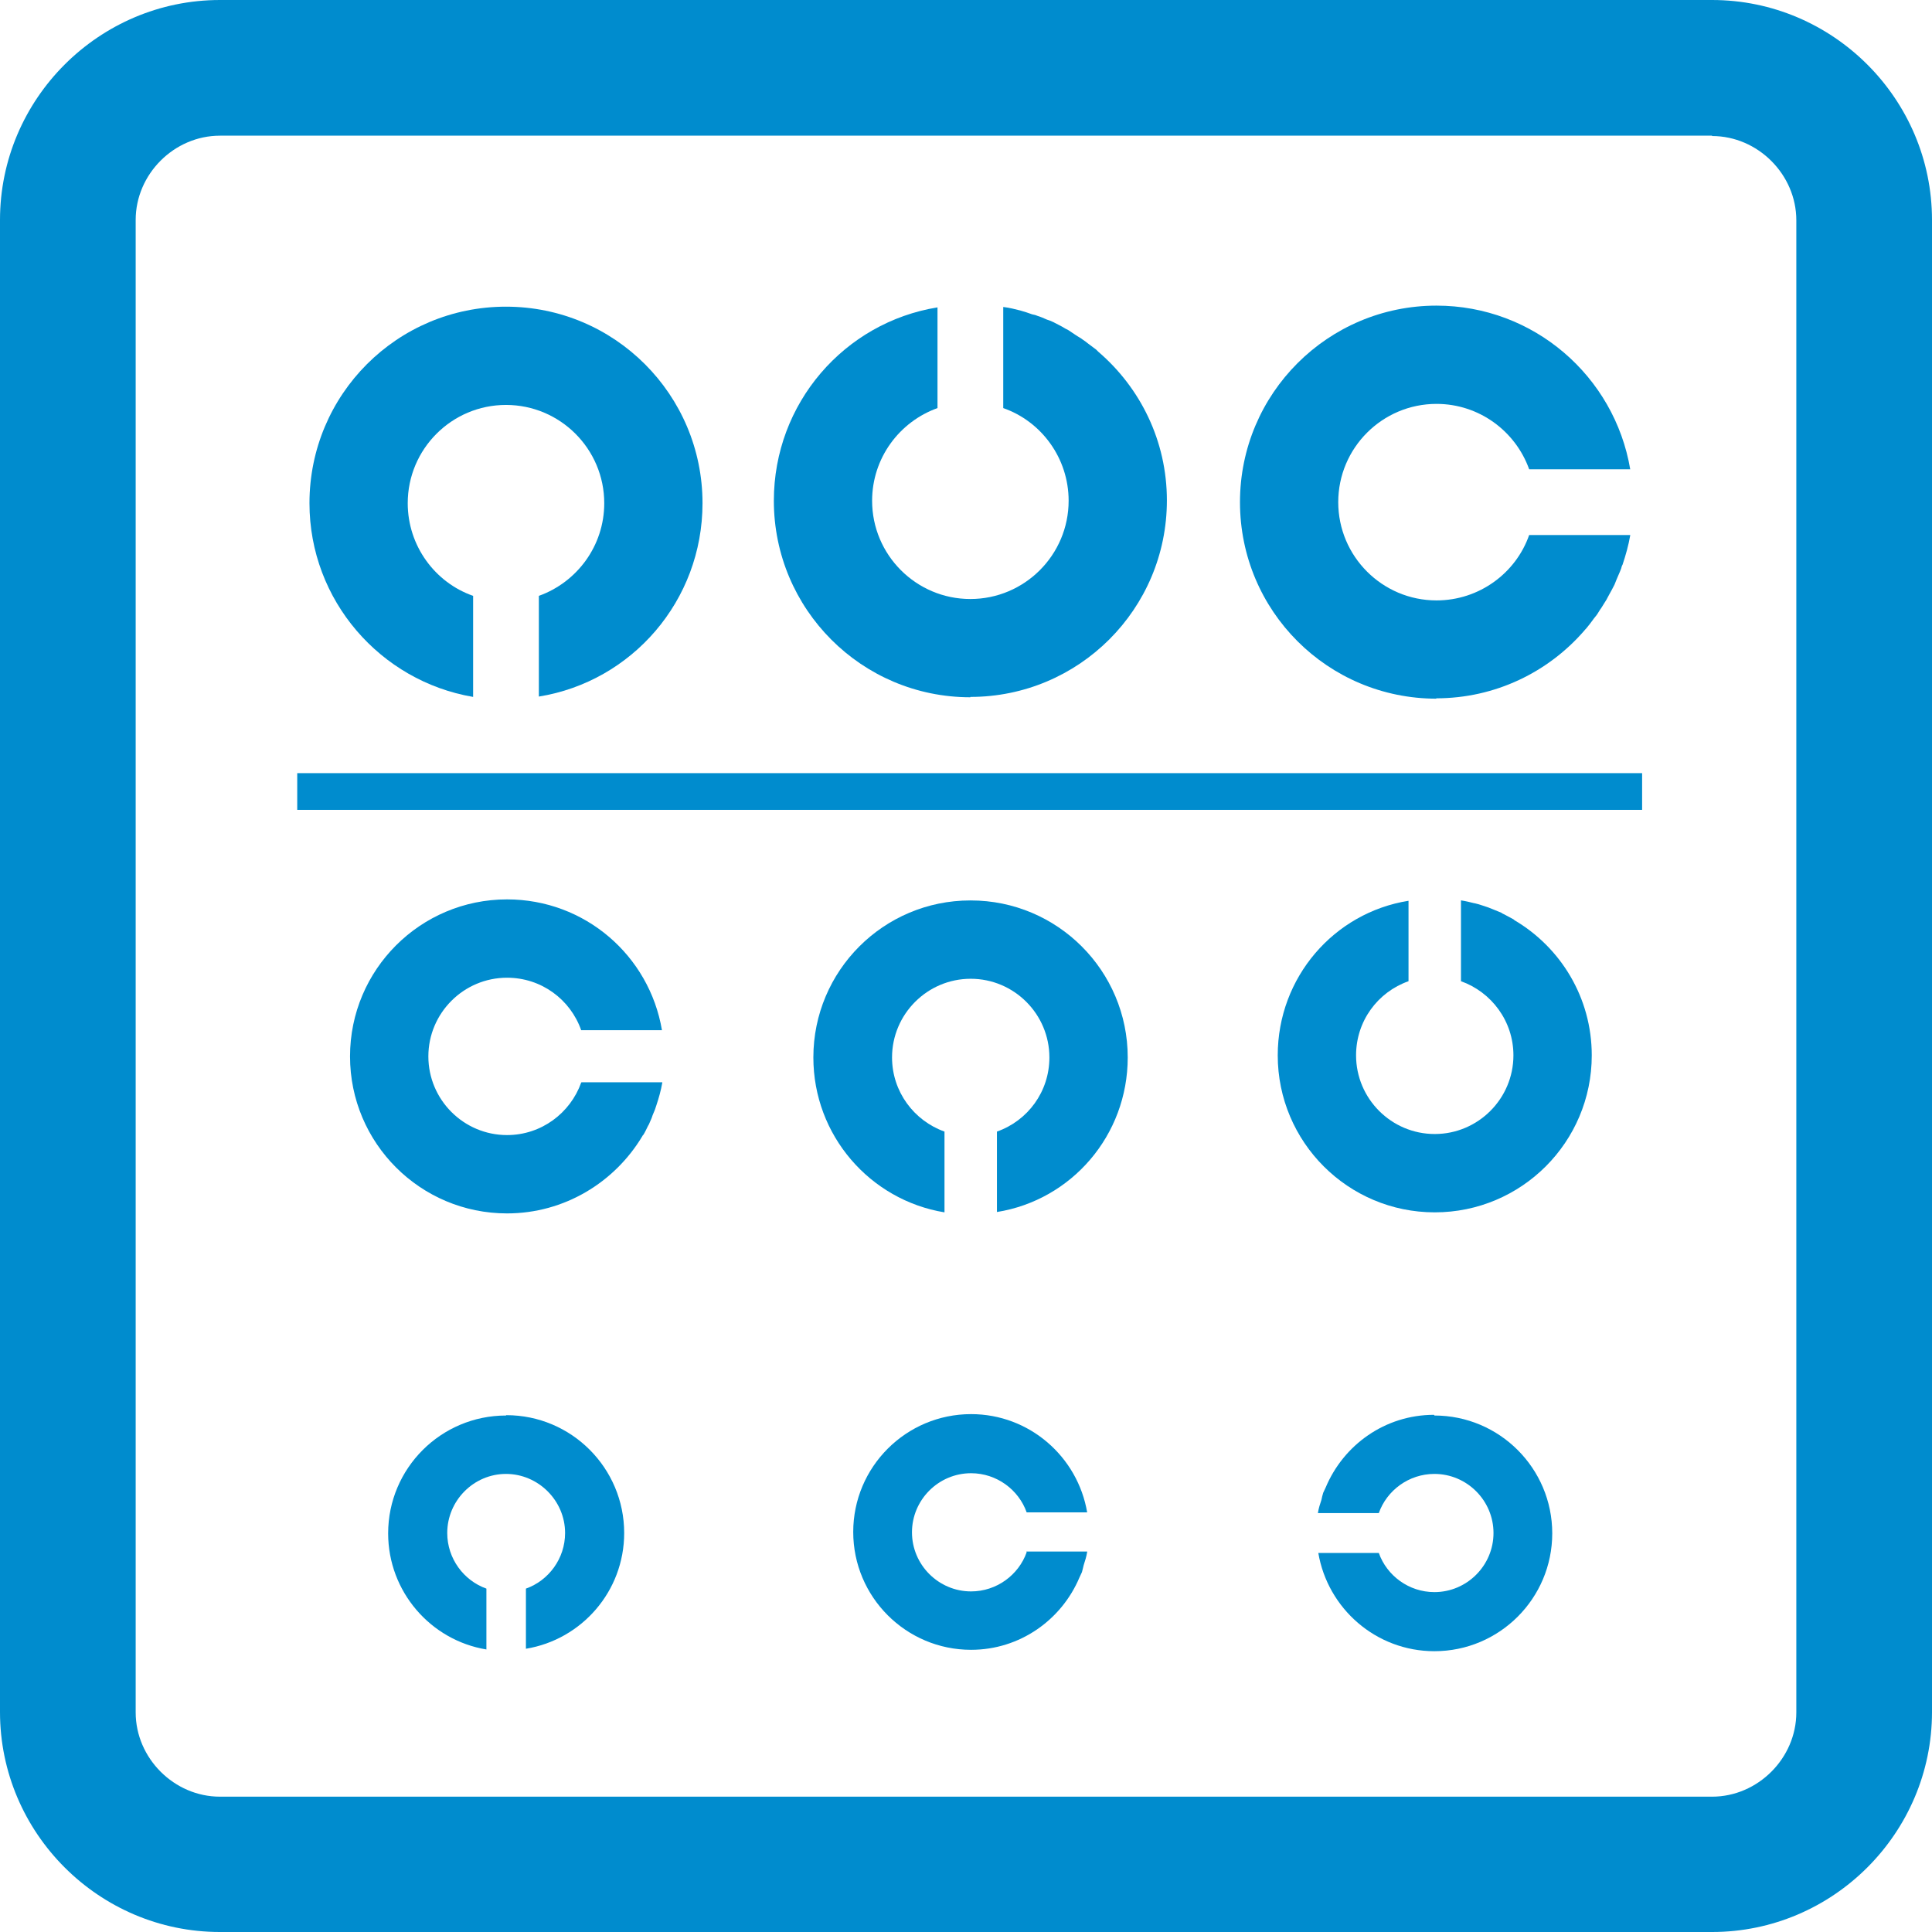
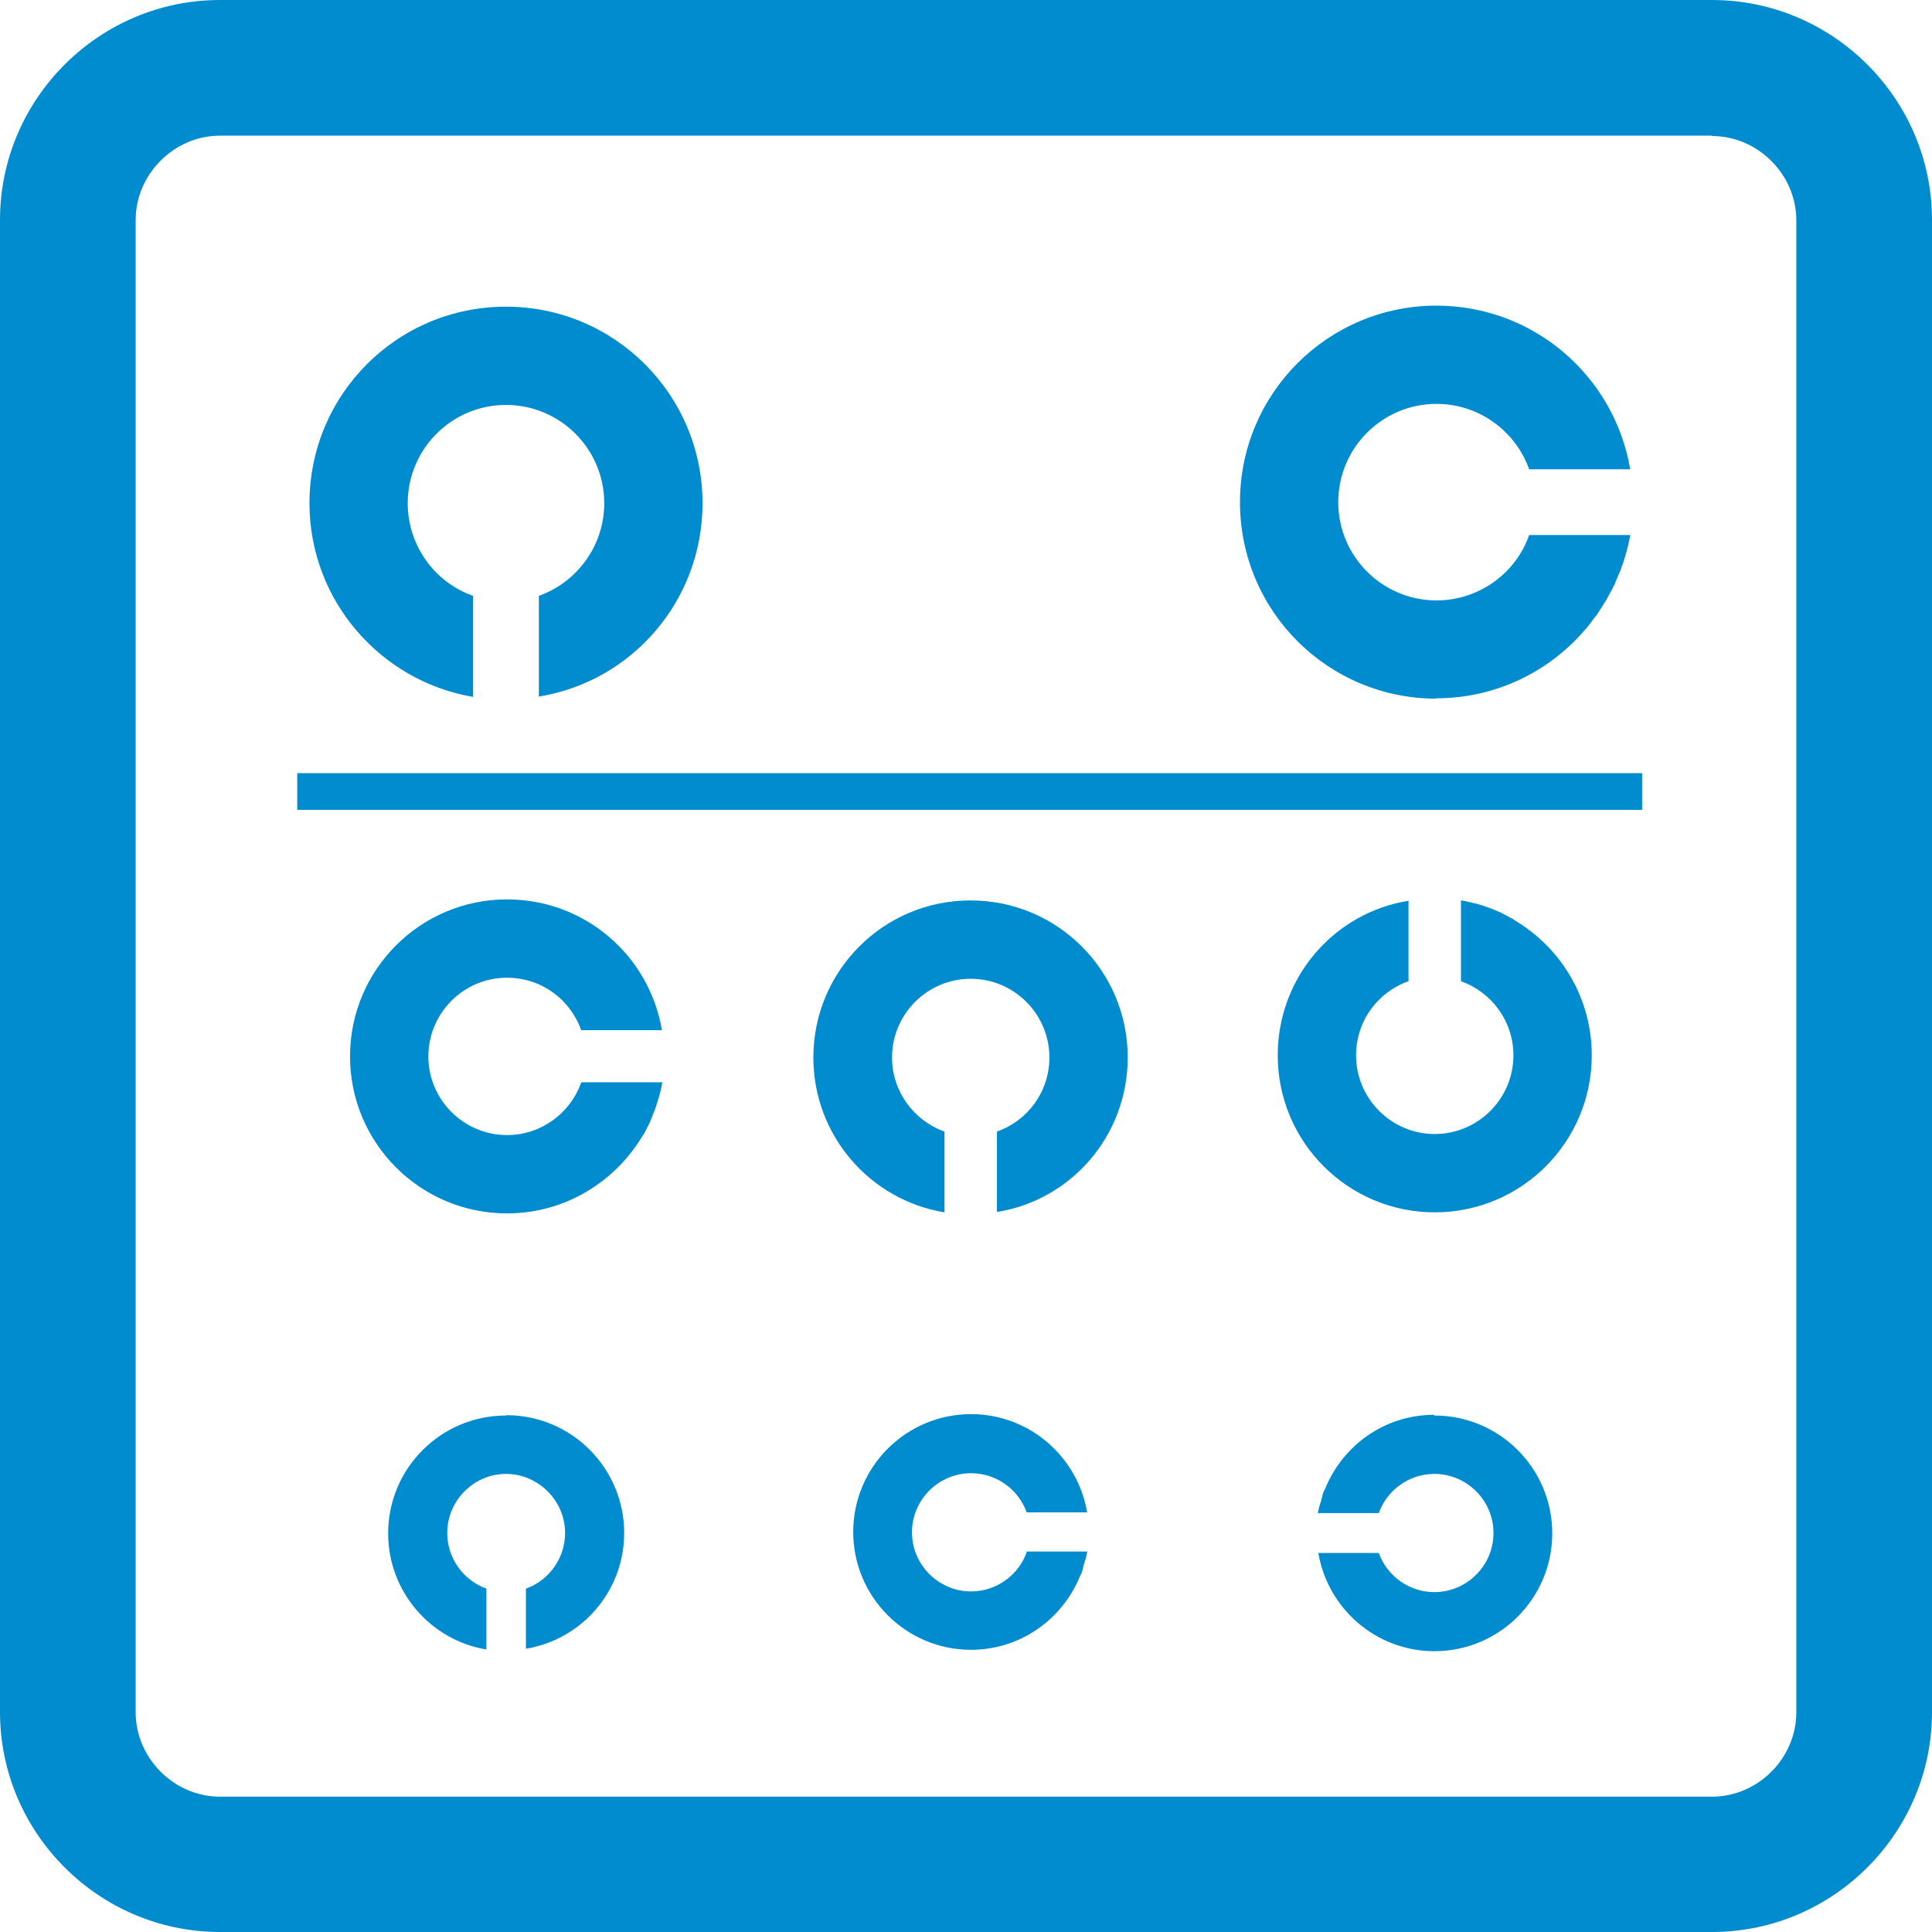
<svg xmlns="http://www.w3.org/2000/svg" version="1.1" viewBox="0 0 55.25 55.25">
  <defs>
    <style>
      .cls-1 {
        fill: #008cce;
      }
    </style>
  </defs>
  <g>
    <g id="_レイヤー_1" data-name="レイヤー_1">
      <g>
        <path class="cls-1" d="M48.96,3.89c1.31,0,2.41,1.1,2.41,2.41v42.67c0,1.31-1.1,2.41-2.41,2.41H6.29c-1.31,0-2.41-1.1-2.41-2.41V6.29c0-1.31,1.1-2.41,2.41-2.41h42.67M48.96,0H6.29C2.83,0,0,2.83,0,6.29v42.67c0,3.46,2.83,6.29,6.29,6.29h42.67c3.46,0,6.29-2.83,6.29-6.29V6.29c0-3.46-2.83-6.29-6.29-6.29h0Z" />
        <g>
-           <path class="cls-1" d="M13.53,19.93v-2.89c-1.09-.38-1.87-1.43-1.87-2.65,0-1.55,1.26-2.81,2.81-2.81s2.81,1.26,2.81,2.81c0,1.22-.78,2.26-1.87,2.65v2.88s0,0,0,0h0c2.66-.43,4.68-2.74,4.68-5.53,0-3.1-2.51-5.62-5.62-5.62s-5.62,2.51-5.62,5.62c0,2.78,2.03,5.09,4.68,5.54Z" />
-           <path class="cls-1" d="M27.75,19.93c3.1,0,5.62-2.51,5.62-5.62,0-1.7-.76-3.22-1.96-4.25-.02-.02-.04-.04-.06-.06-.08-.06-.16-.12-.24-.18-.05-.04-.1-.08-.15-.11-.06-.05-.13-.08-.2-.13-.07-.05-.14-.09-.21-.14-.06-.03-.12-.06-.18-.1-.08-.04-.17-.09-.25-.13-.06-.03-.12-.05-.18-.07-.09-.04-.18-.08-.28-.11-.04-.02-.09-.03-.14-.04-.11-.04-.23-.08-.34-.11,0,0,0,0,0,0-.16-.04-.31-.08-.48-.1h0s0,0-.01,0v2.89c1.09.38,1.87,1.43,1.87,2.65,0,1.55-1.26,2.81-2.81,2.81s-2.81-1.26-2.81-2.81c0-1.22.78-2.26,1.87-2.65v-2.88s0,0,0,0h0c-2.66.43-4.68,2.74-4.68,5.53,0,3.1,2.51,5.62,5.62,5.62Z" />
+           <path class="cls-1" d="M13.53,19.93v-2.89c-1.09-.38-1.87-1.43-1.87-2.65,0-1.55,1.26-2.81,2.81-2.81s2.81,1.26,2.81,2.81c0,1.22-.78,2.26-1.87,2.65v2.88h0c2.66-.43,4.68-2.74,4.68-5.53,0-3.1-2.51-5.62-5.62-5.62s-5.62,2.51-5.62,5.62c0,2.78,2.03,5.09,4.68,5.54Z" />
          <path class="cls-1" d="M41.07,19.97c1.69,0,3.21-.75,4.24-1.94.02-.03.05-.05.07-.08.06-.07.11-.14.17-.22.04-.06.09-.11.13-.17.04-.06.07-.12.11-.17.05-.08.1-.16.15-.24.03-.05.05-.1.08-.15.05-.09.1-.18.15-.28.02-.05.04-.1.06-.15.04-.1.09-.2.13-.31.01-.04.02-.08.04-.11.09-.27.17-.55.22-.84h0s0,0,0-.01h-2.89c-.38,1.09-1.43,1.87-2.65,1.87-1.55,0-2.81-1.26-2.81-2.81s1.26-2.81,2.81-2.81c1.22,0,2.26.78,2.65,1.87h2.88s0,0,0,0h.01c-.45-2.66-2.76-4.68-5.54-4.68-3.1,0-5.62,2.51-5.62,5.62s2.51,5.62,5.62,5.62Z" />
          <path class="cls-1" d="M16.62,30.96c-.31.87-1.14,1.5-2.12,1.5-1.24,0-2.25-1.01-2.25-2.25s1.01-2.25,2.25-2.25c.98,0,1.81.62,2.12,1.5h2.3s0,0,0,0h.01c-.36-2.13-2.2-3.74-4.43-3.74-2.48,0-4.49,2.01-4.49,4.49s2.01,4.49,4.49,4.49c1.64,0,3.08-.89,3.87-2.21,0-.01.02-.03.03-.04.05-.08.09-.17.13-.25.02-.03.04-.07.05-.1.03-.07.06-.13.08-.2.02-.06.05-.11.07-.17.01-.04.03-.08.04-.12.07-.21.13-.42.17-.65h0s0,0,0-.01h-2.31Z" />
          <path class="cls-1" d="M27.75,25.75c-2.48,0-4.49,2.01-4.49,4.49,0,2.23,1.62,4.08,3.75,4.43v-2.31c-.87-.31-1.5-1.14-1.5-2.12,0-1.24,1.01-2.25,2.25-2.25s2.25,1.01,2.25,2.25c0,.98-.62,1.81-1.5,2.12v2.3s0,0,0,0h0c2.13-.34,3.74-2.19,3.74-4.42,0-2.48-2.01-4.49-4.49-4.49Z" />
          <path class="cls-1" d="M43.31,26.31s-.02-.01-.03-.02c-.09-.05-.17-.09-.26-.14-.03-.01-.06-.03-.09-.05-.07-.03-.15-.06-.22-.09-.05-.02-.1-.04-.15-.06-.05-.02-.1-.03-.15-.05-.08-.03-.16-.05-.24-.07,0,0,0,0-.01,0-.12-.03-.24-.06-.37-.08h0s0,0-.01,0v2.31c.87.31,1.5,1.14,1.5,2.12,0,1.24-1.01,2.25-2.25,2.25s-2.25-1.01-2.25-2.25c0-.98.62-1.81,1.5-2.12v-2.3s0,0,0,0h0c-2.13.34-3.74,2.19-3.74,4.42,0,2.48,2.01,4.49,4.49,4.49s4.49-2.01,4.49-4.49c0-1.65-.89-3.09-2.22-3.87Z" />
          <path class="cls-1" d="M14.47,40.48c-1.86,0-3.37,1.51-3.37,3.37,0,1.67,1.22,3.06,2.81,3.32v-1.74c-.65-.23-1.12-.86-1.12-1.59,0-.93.76-1.69,1.68-1.69s1.69.76,1.69,1.69c0,.73-.47,1.36-1.12,1.59v1.72s0,0,0,0h0c1.59-.26,2.81-1.64,2.81-3.31,0-1.86-1.51-3.37-3.37-3.37Z" />
          <path class="cls-1" d="M29.36,44.39c-.23.65-.86,1.12-1.59,1.12-.93,0-1.69-.76-1.69-1.69s.76-1.69,1.69-1.69c.73,0,1.36.47,1.59,1.12h1.72s0,0,0,0h.01c-.27-1.59-1.65-2.81-3.32-2.81-1.86,0-3.37,1.51-3.37,3.37s1.51,3.37,3.37,3.37c1.4,0,2.59-.86,3.1-2.07.02-.05.05-.1.07-.15.02-.06.03-.13.05-.2.04-.12.08-.25.1-.38h0s0,0,0-.01h-1.74Z" />
          <path class="cls-1" d="M41.01,40.46c-1.4,0-2.59.86-3.1,2.08-.02.05-.05.1-.07.15-.02.07-.04.14-.05.2-.04.12-.08.24-.1.37h0s0,0,0,.01h1.74c.23-.65.86-1.12,1.59-1.12.93,0,1.69.76,1.69,1.69s-.76,1.69-1.69,1.69c-.73,0-1.36-.47-1.59-1.12h-1.72s0,0,0,0h-.01c.27,1.59,1.65,2.81,3.32,2.81,1.86,0,3.37-1.51,3.37-3.37s-1.51-3.37-3.37-3.37Z" />
          <rect class="cls-1" x="8.5" y="22.11" width="38.46" height="1.05" />
        </g>
      </g>
    </g>
  </g>
</svg>